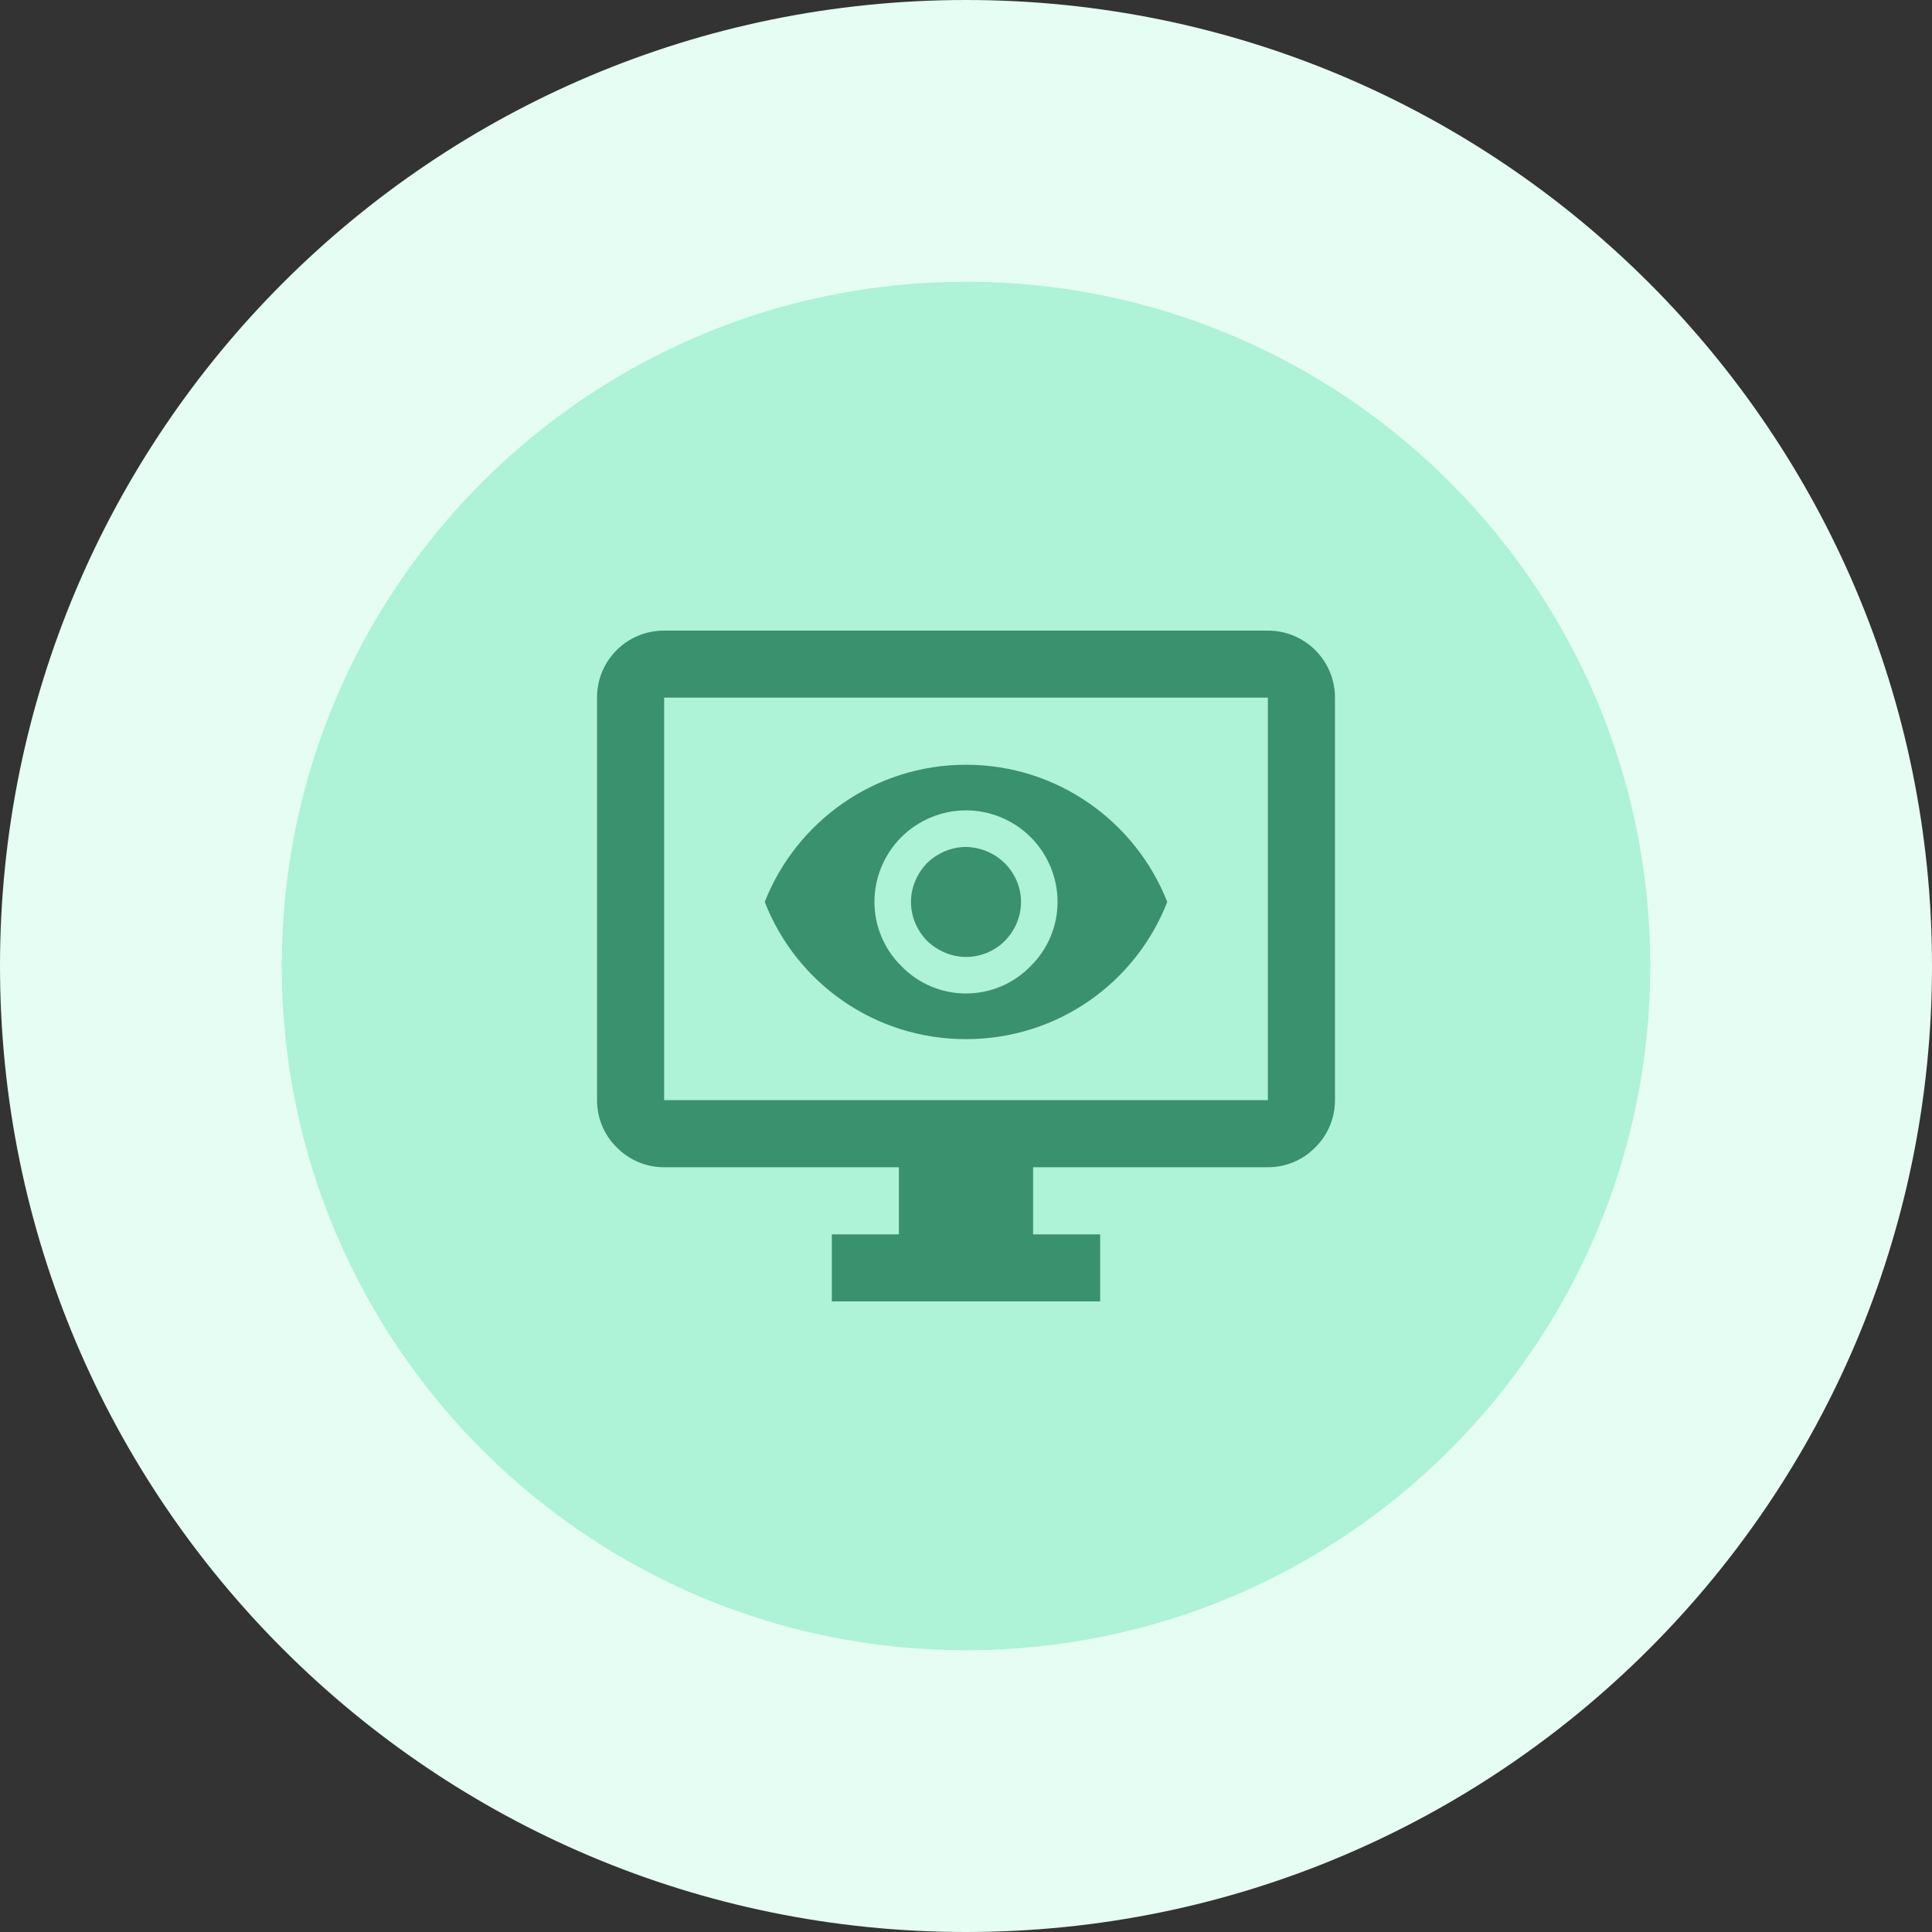
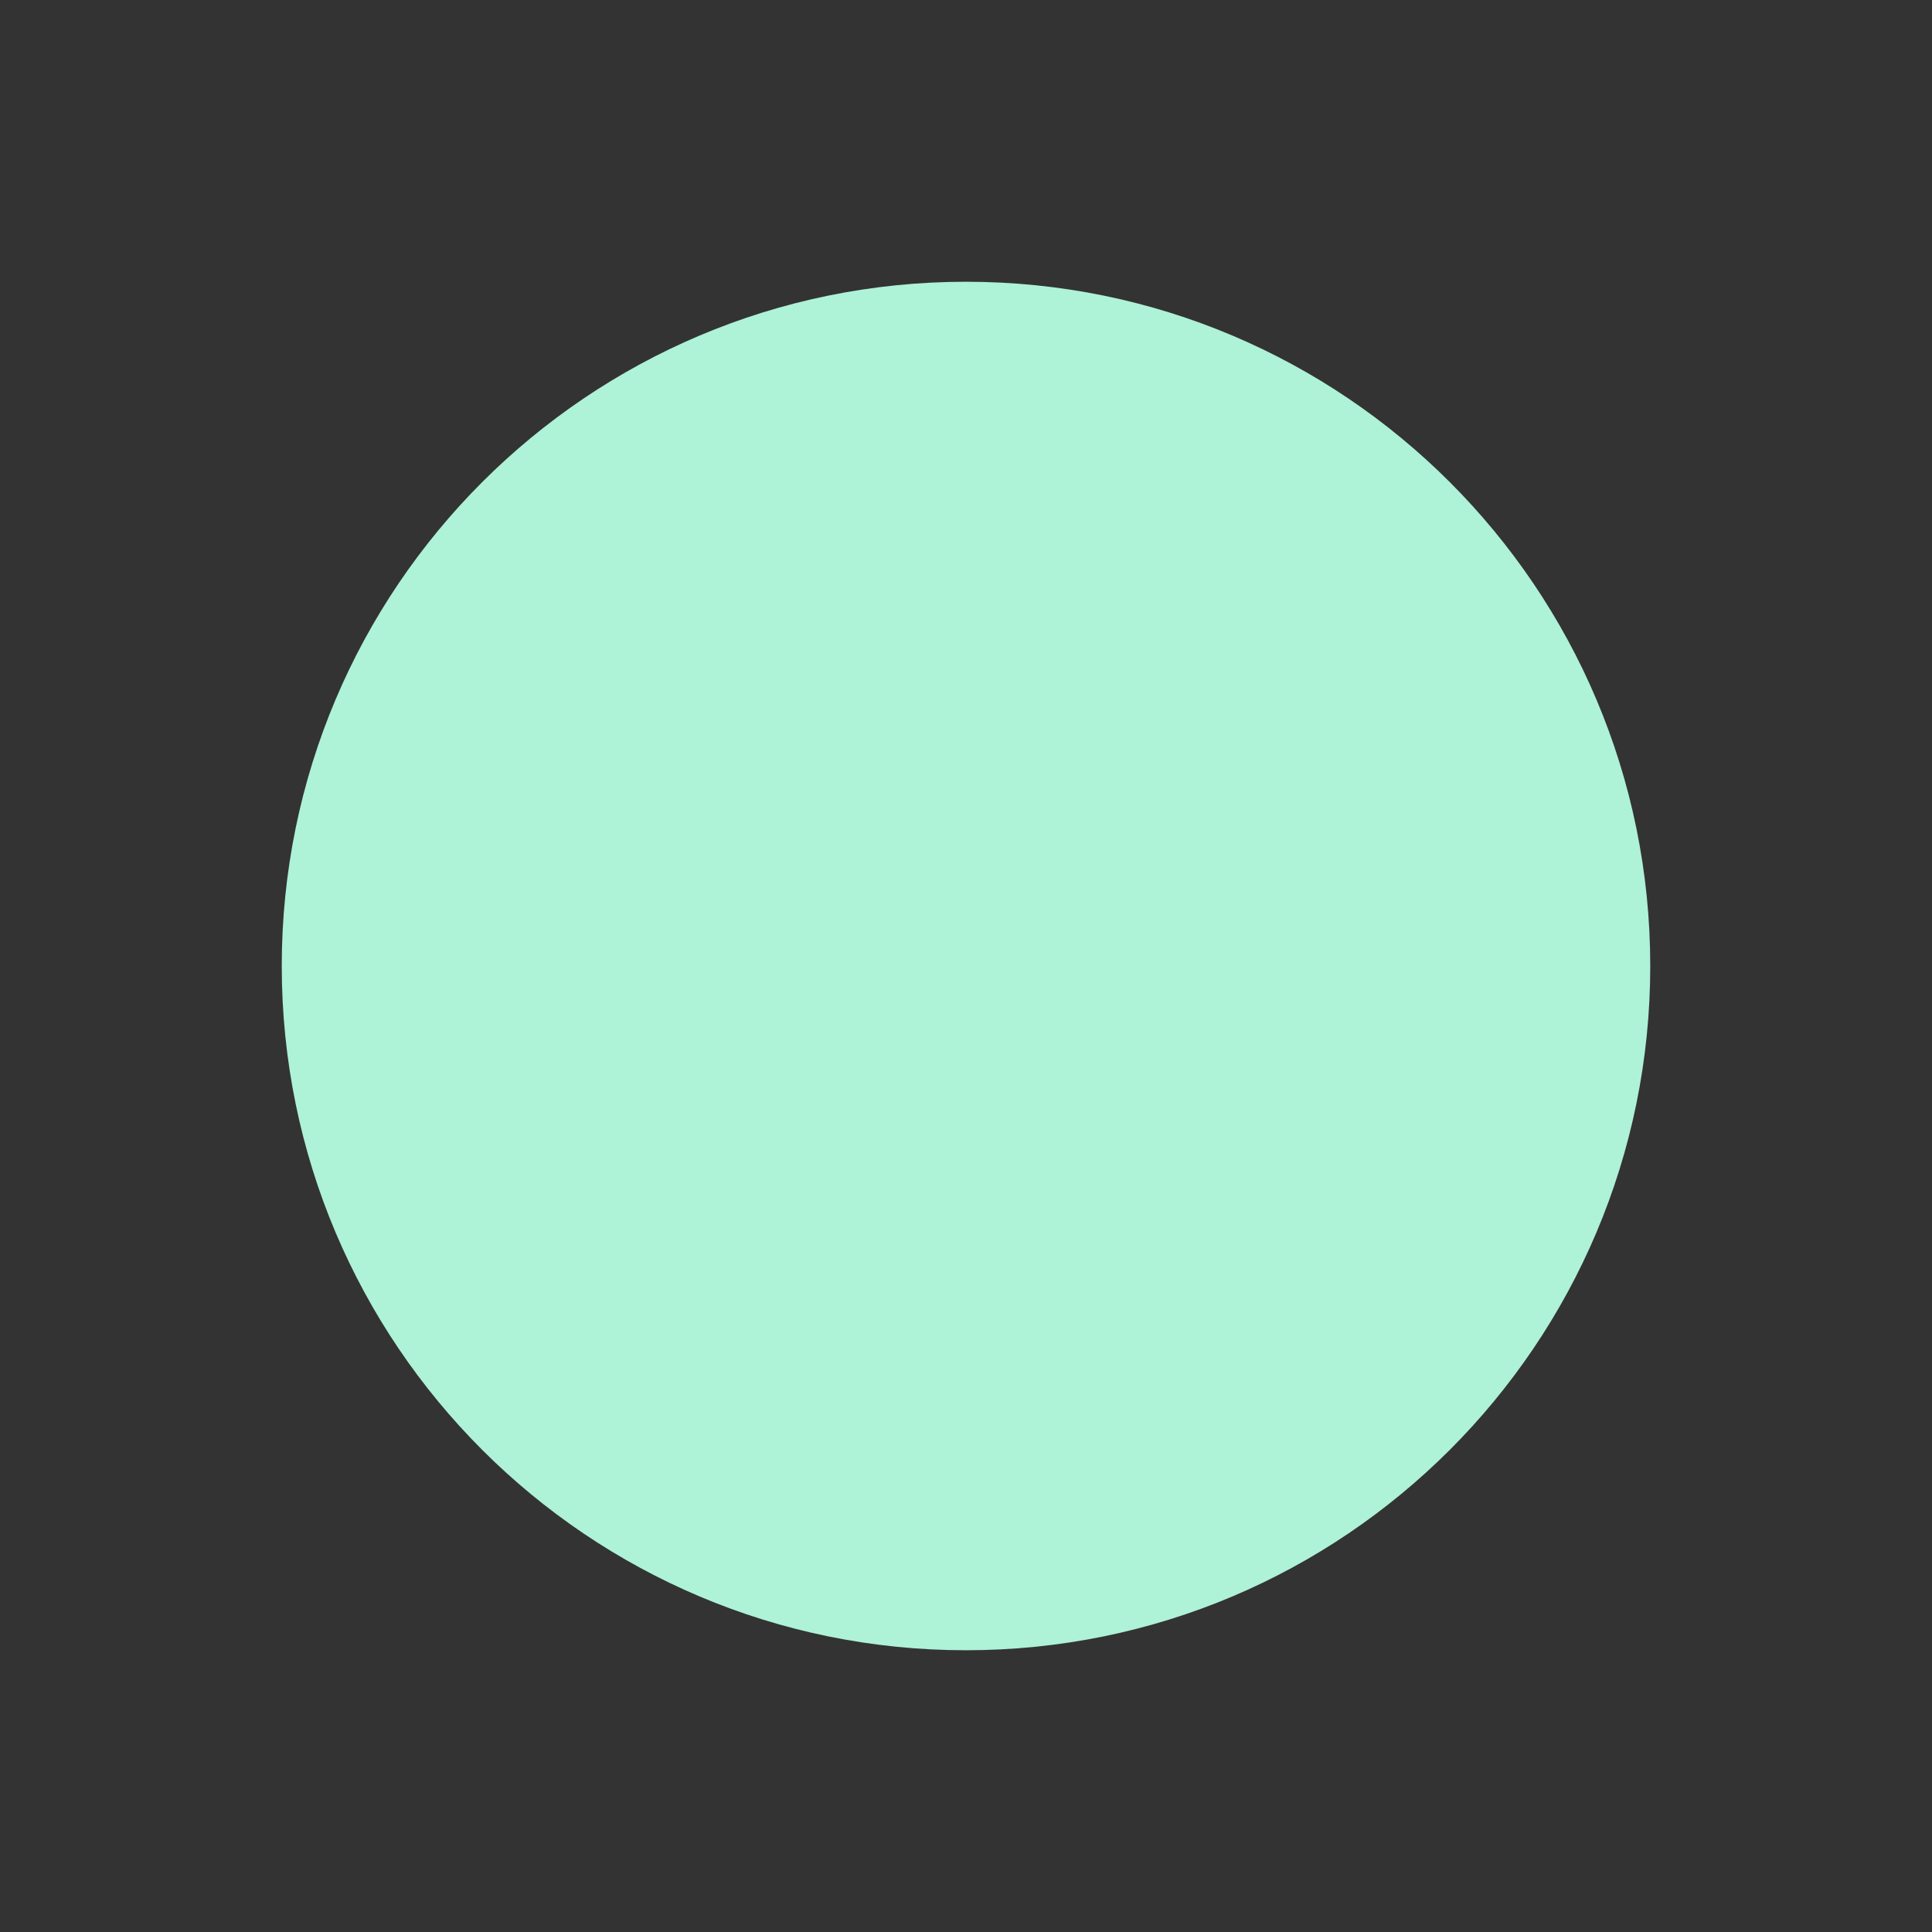
<svg xmlns="http://www.w3.org/2000/svg" width="48" height="48" viewBox="0 0 48 48" fill="none">
  <rect x="0" y="0" width="48" height="48" fill="#333333" stroke="none" />
-   <path d="M24 48C37.255 48 48 37.255 48 24C48 10.745 37.255 0 24 0C10.745 0 0 10.745 0 24C0 37.255 10.745 48 24 48Z" fill="#E5FDF3" />
  <path d="M24 41C33.389 41 41 33.389 41 24C41 14.611 33.389 7 24 7C14.611 7 7 14.611 7 24C7 33.389 14.611 41 24 41Z" fill="#AEF2D7" />
-   <path d="M16.5 17.333V27.333H31.5V17.333H16.5ZM16.5 15.667H31.5C32.417 15.667 33.167 16.408 33.167 17.333V27.333C33.167 27.775 32.992 28.2 32.675 28.508C32.367 28.825 31.942 29 31.5 29H25.667V30.667H27.333V32.333H20.667V30.667H22.333V29H16.5C16.058 29 15.633 28.825 15.325 28.508C15.008 28.2 14.833 27.775 14.833 27.333V17.333C14.833 16.408 15.575 15.667 16.5 15.667ZM23.033 21.442C23.292 21.192 23.642 21.042 24 21.042C24.358 21.05 24.708 21.192 24.967 21.45C25.217 21.7 25.367 22.05 25.367 22.408C25.367 22.775 25.217 23.117 24.967 23.375C24.708 23.633 24.358 23.775 24 23.775C23.642 23.775 23.292 23.625 23.033 23.375C22.783 23.117 22.633 22.775 22.633 22.408C22.633 22.05 22.783 21.7 23.033 21.442ZM22.392 24C22.817 24.442 23.4 24.683 24 24.683C24.6 24.683 25.183 24.442 25.608 24C26.033 23.583 26.275 23.008 26.275 22.408C26.275 21.808 26.033 21.225 25.608 20.8C25.183 20.375 24.6 20.133 24 20.133C23.4 20.133 22.817 20.375 22.392 20.8C21.967 21.225 21.725 21.808 21.725 22.408C21.725 23.008 21.967 23.583 22.392 24ZM19 22.408C19.783 20.417 21.725 19 24 19C26.275 19 28.217 20.417 29 22.408C28.217 24.417 26.275 25.817 24 25.817C21.725 25.817 19.783 24.417 19 22.408Z" fill="#39916E" />
</svg>